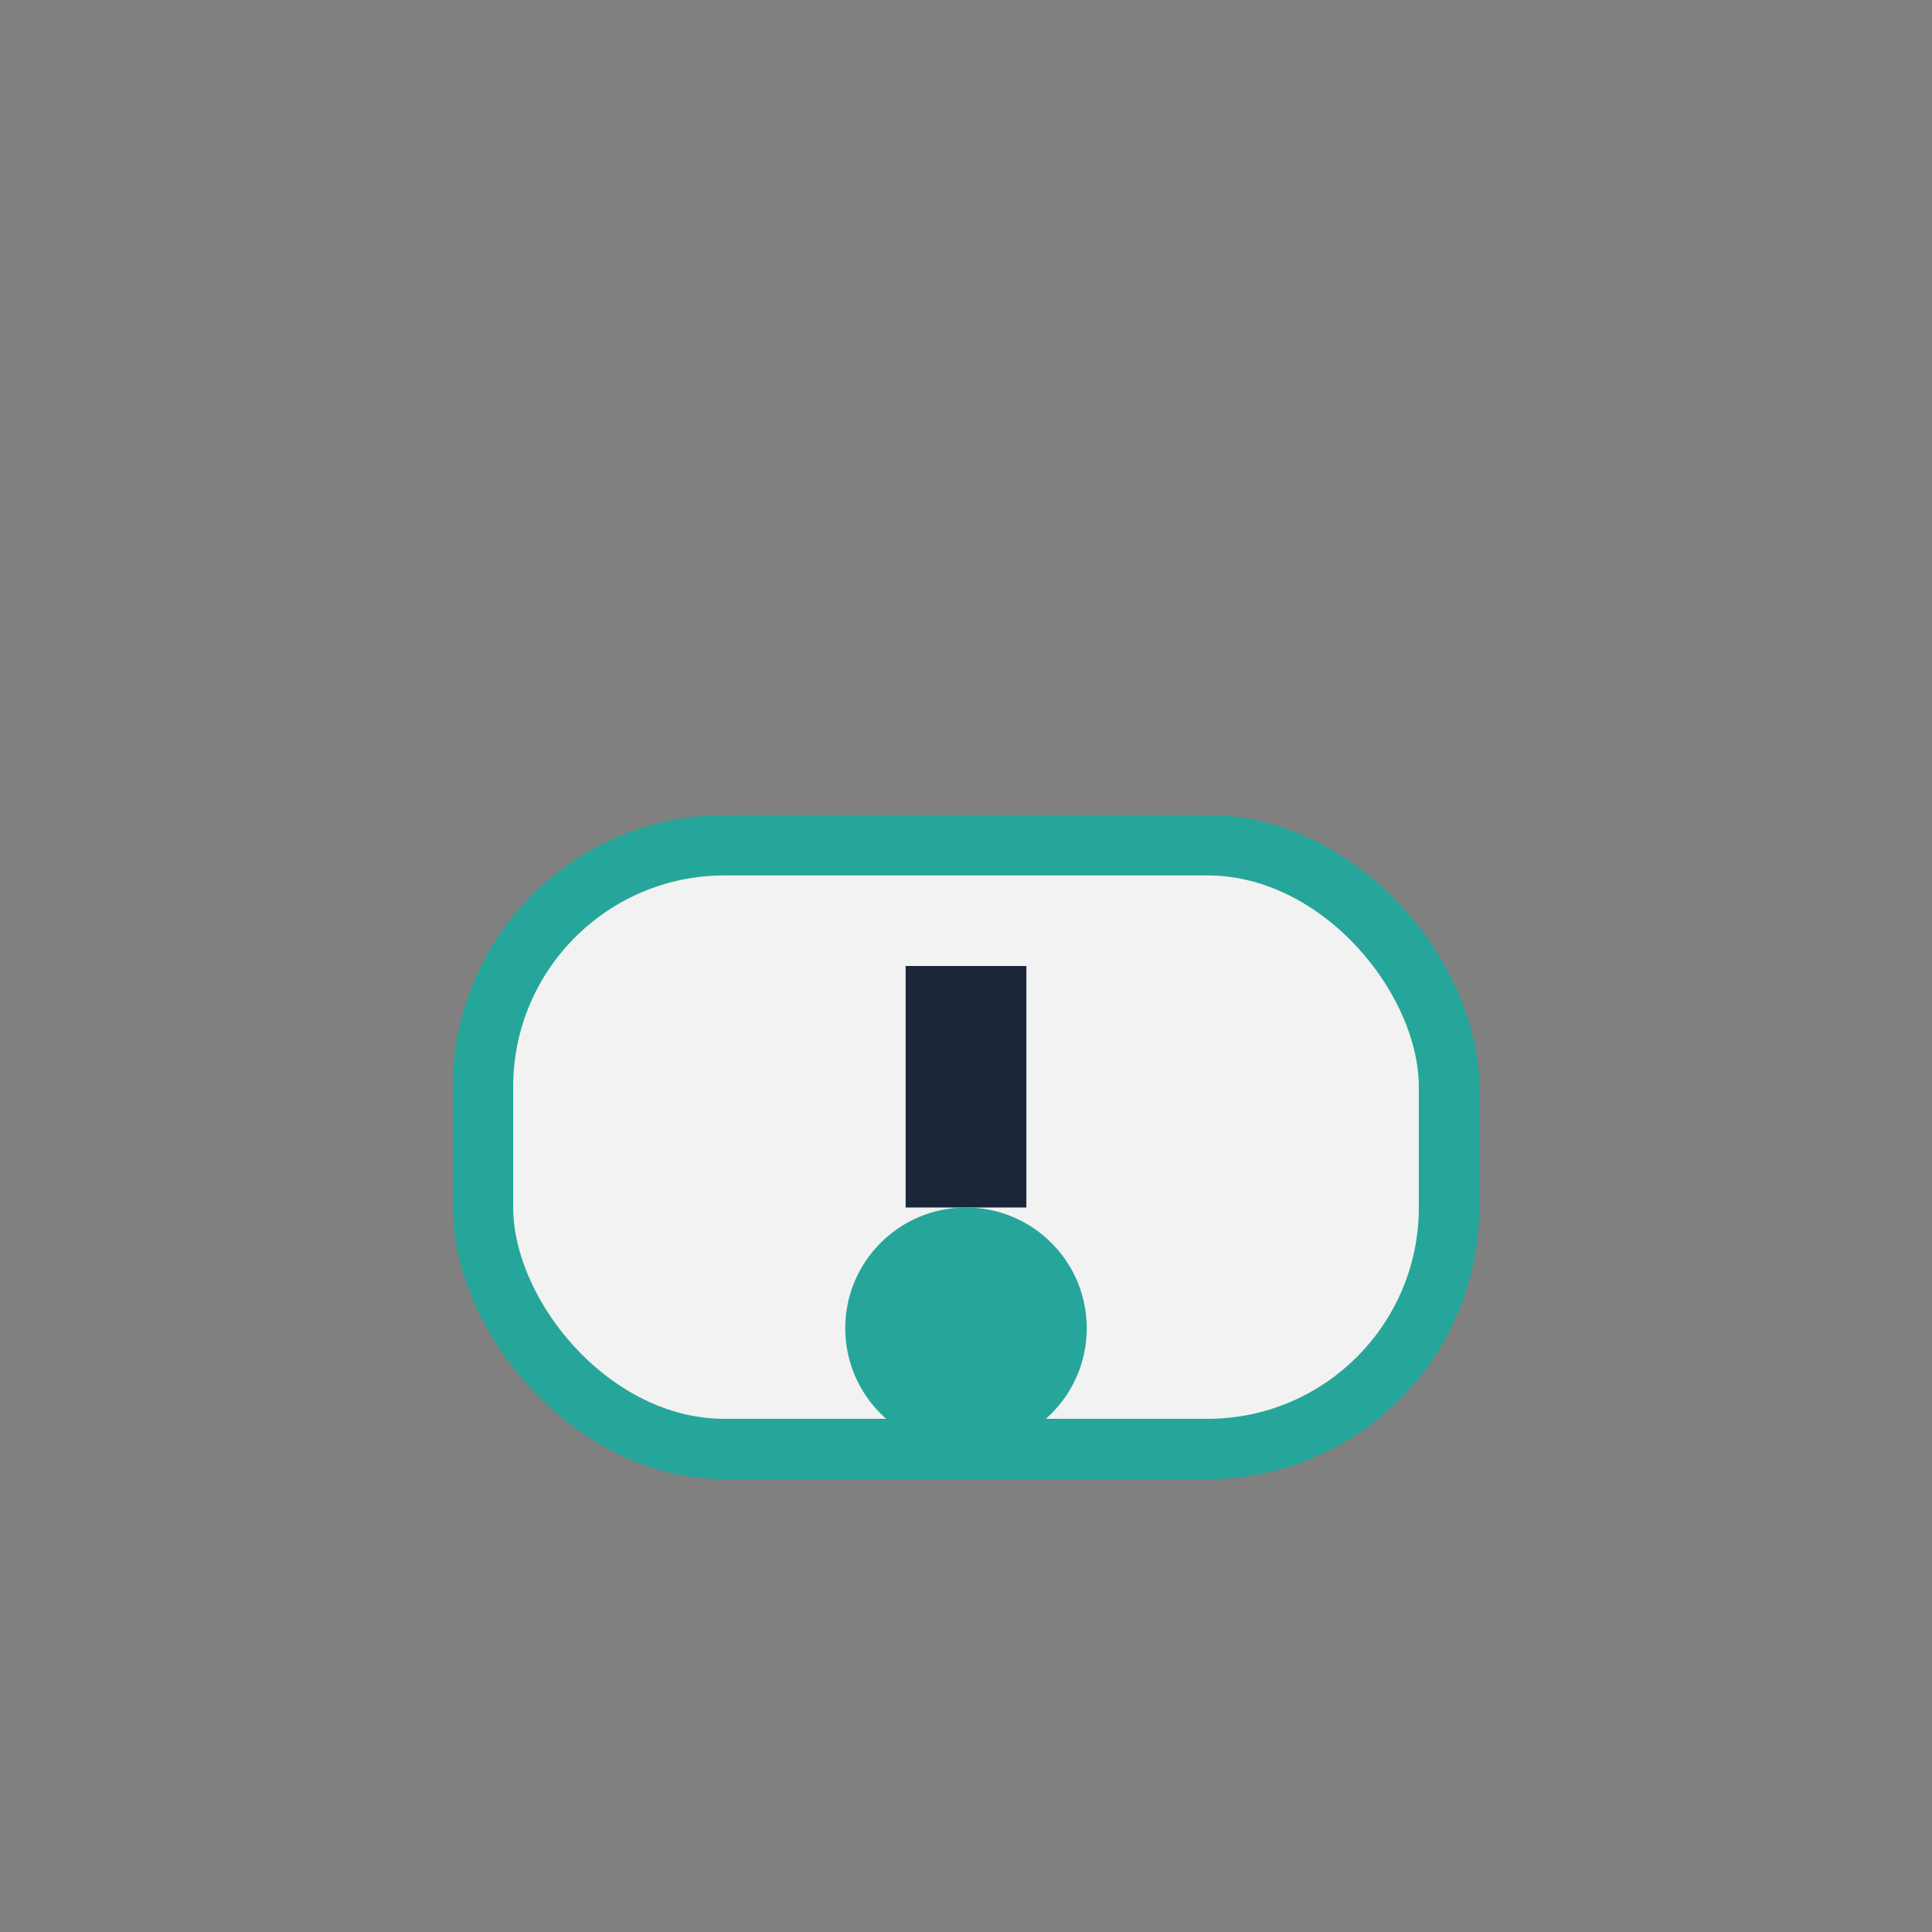
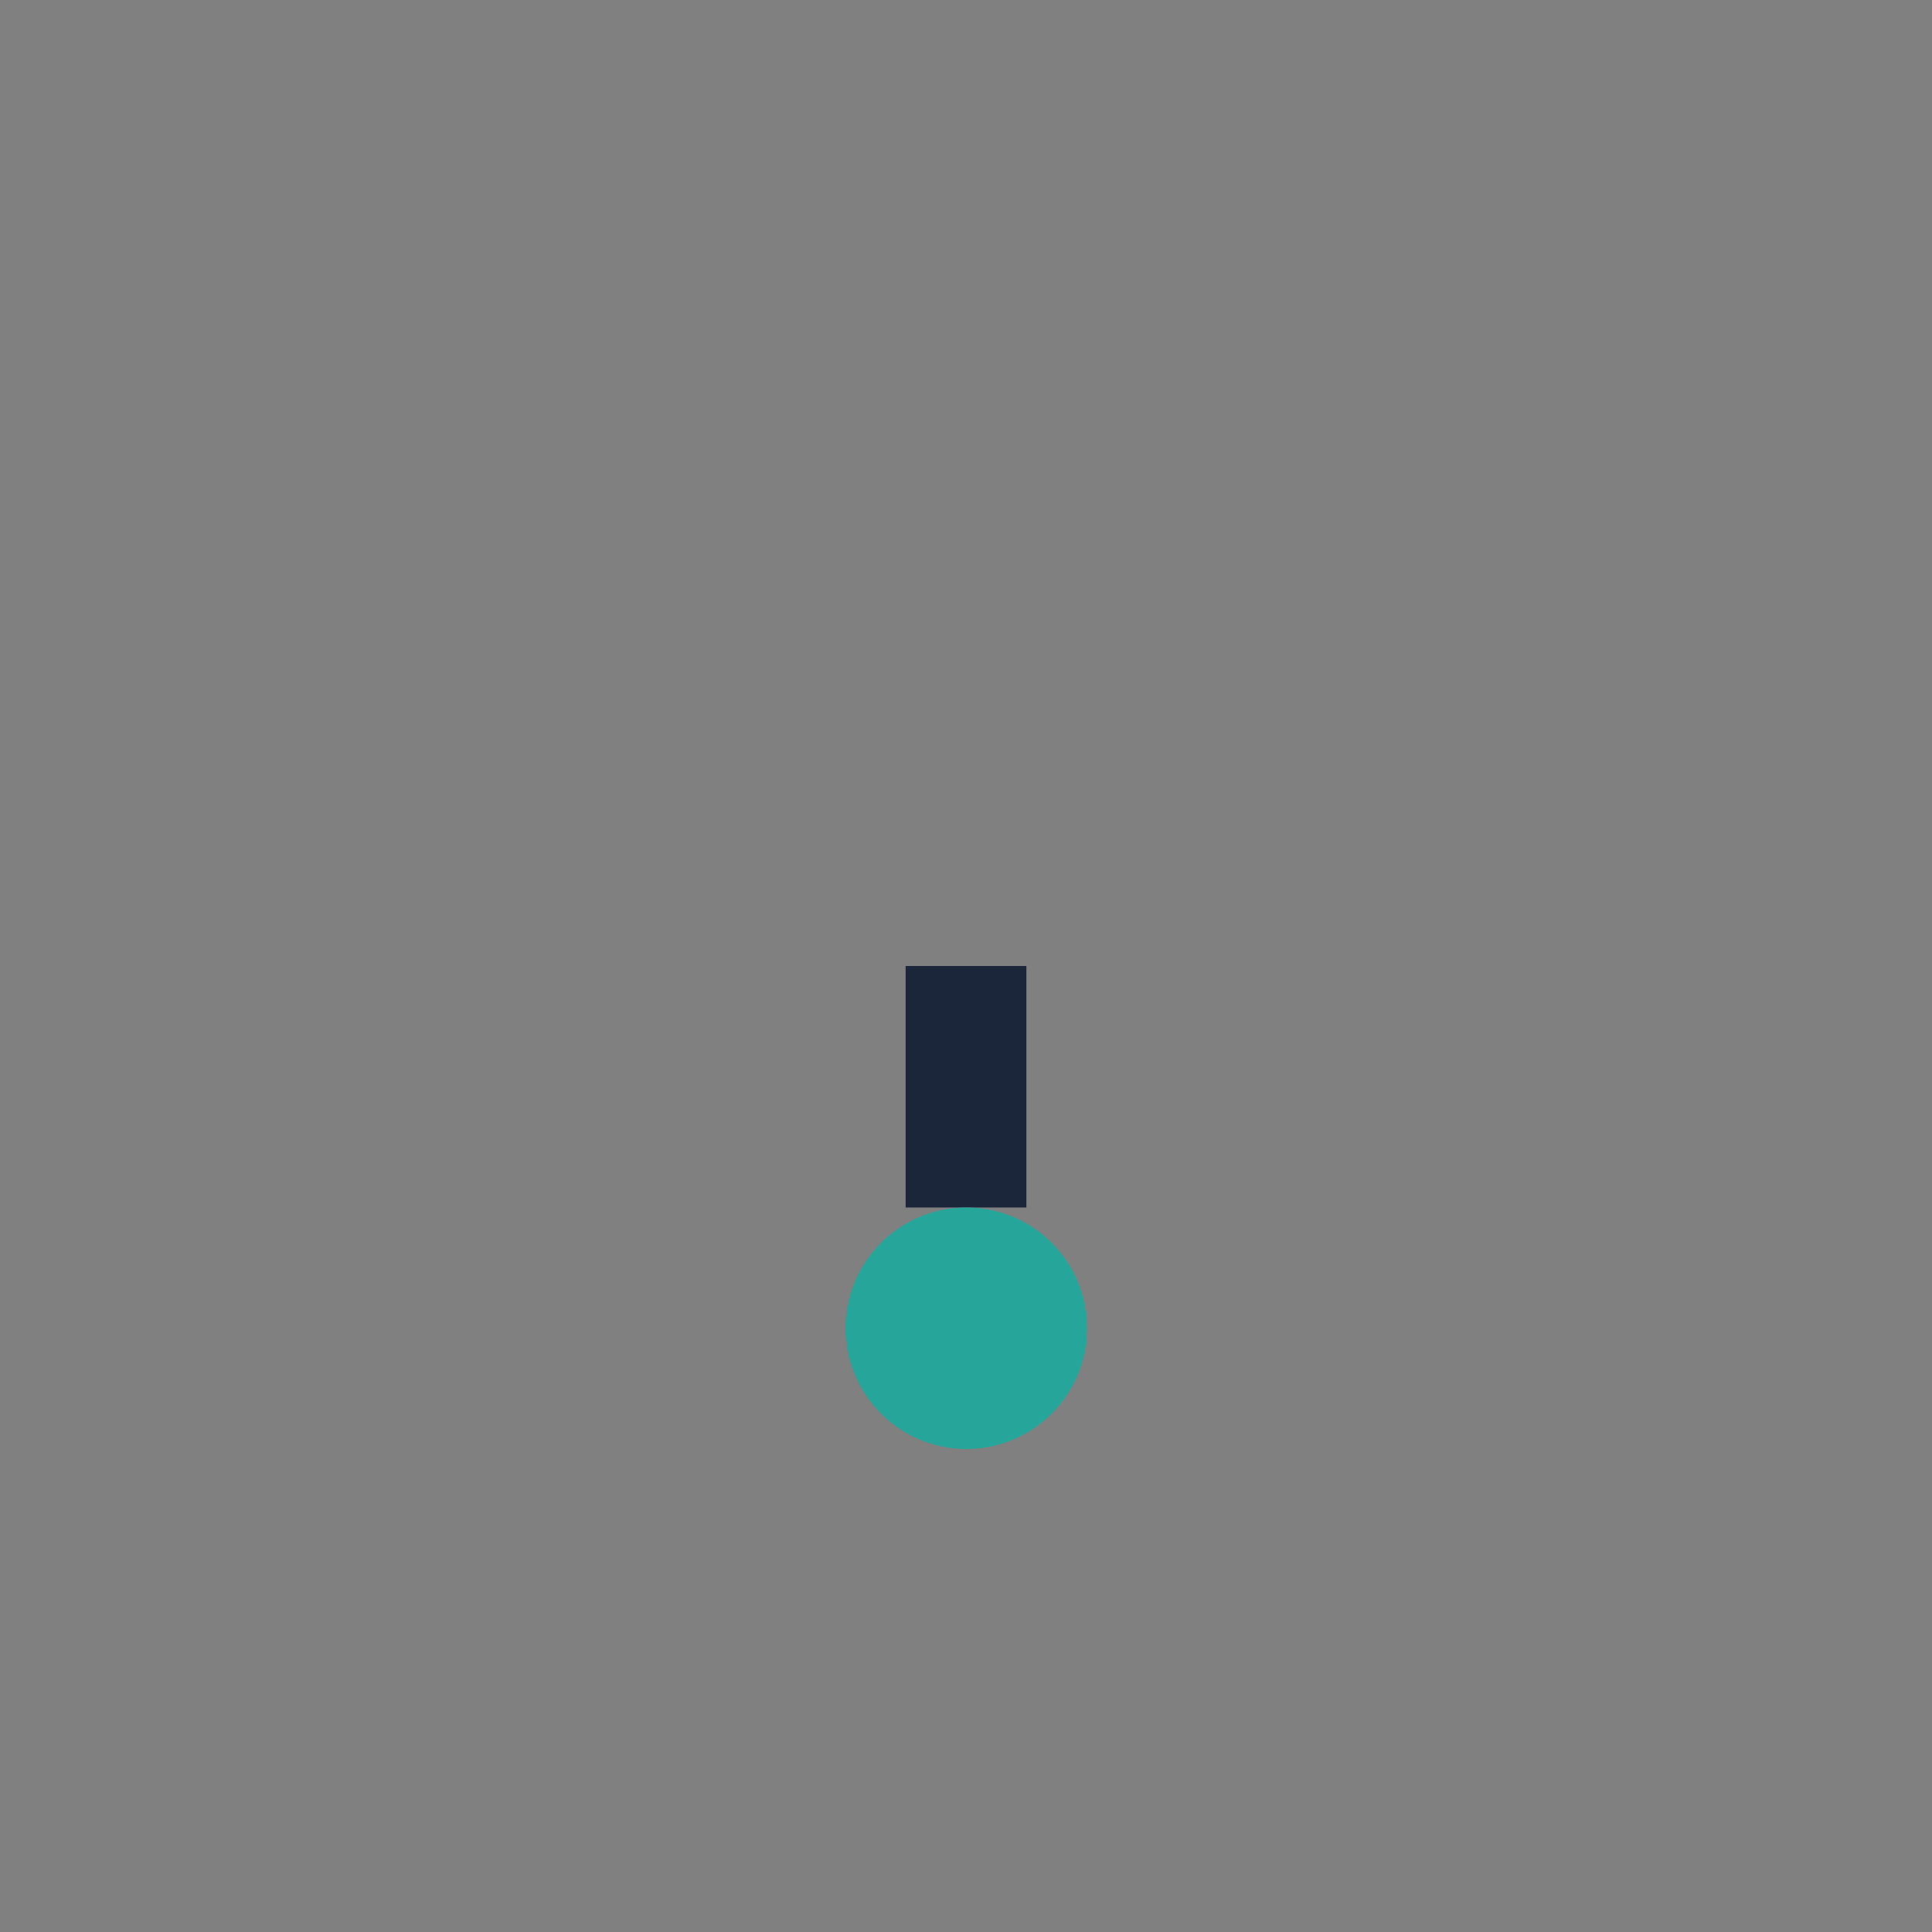
<svg xmlns="http://www.w3.org/2000/svg" width="32" height="32" viewBox="0 0 32 32">
  <rect x="0" y="0" width="32" height="32" fill="#808080" stroke="none" />
-   <rect x="8" y="14" width="16" height="10" rx="4" fill="#F2F2F2" stroke="#26A69A" />
  <path d="M16 20v-4" stroke="#1B263B" stroke-width="2" />
  <circle cx="16" cy="22" r="2" fill="#26A69A" />
</svg>